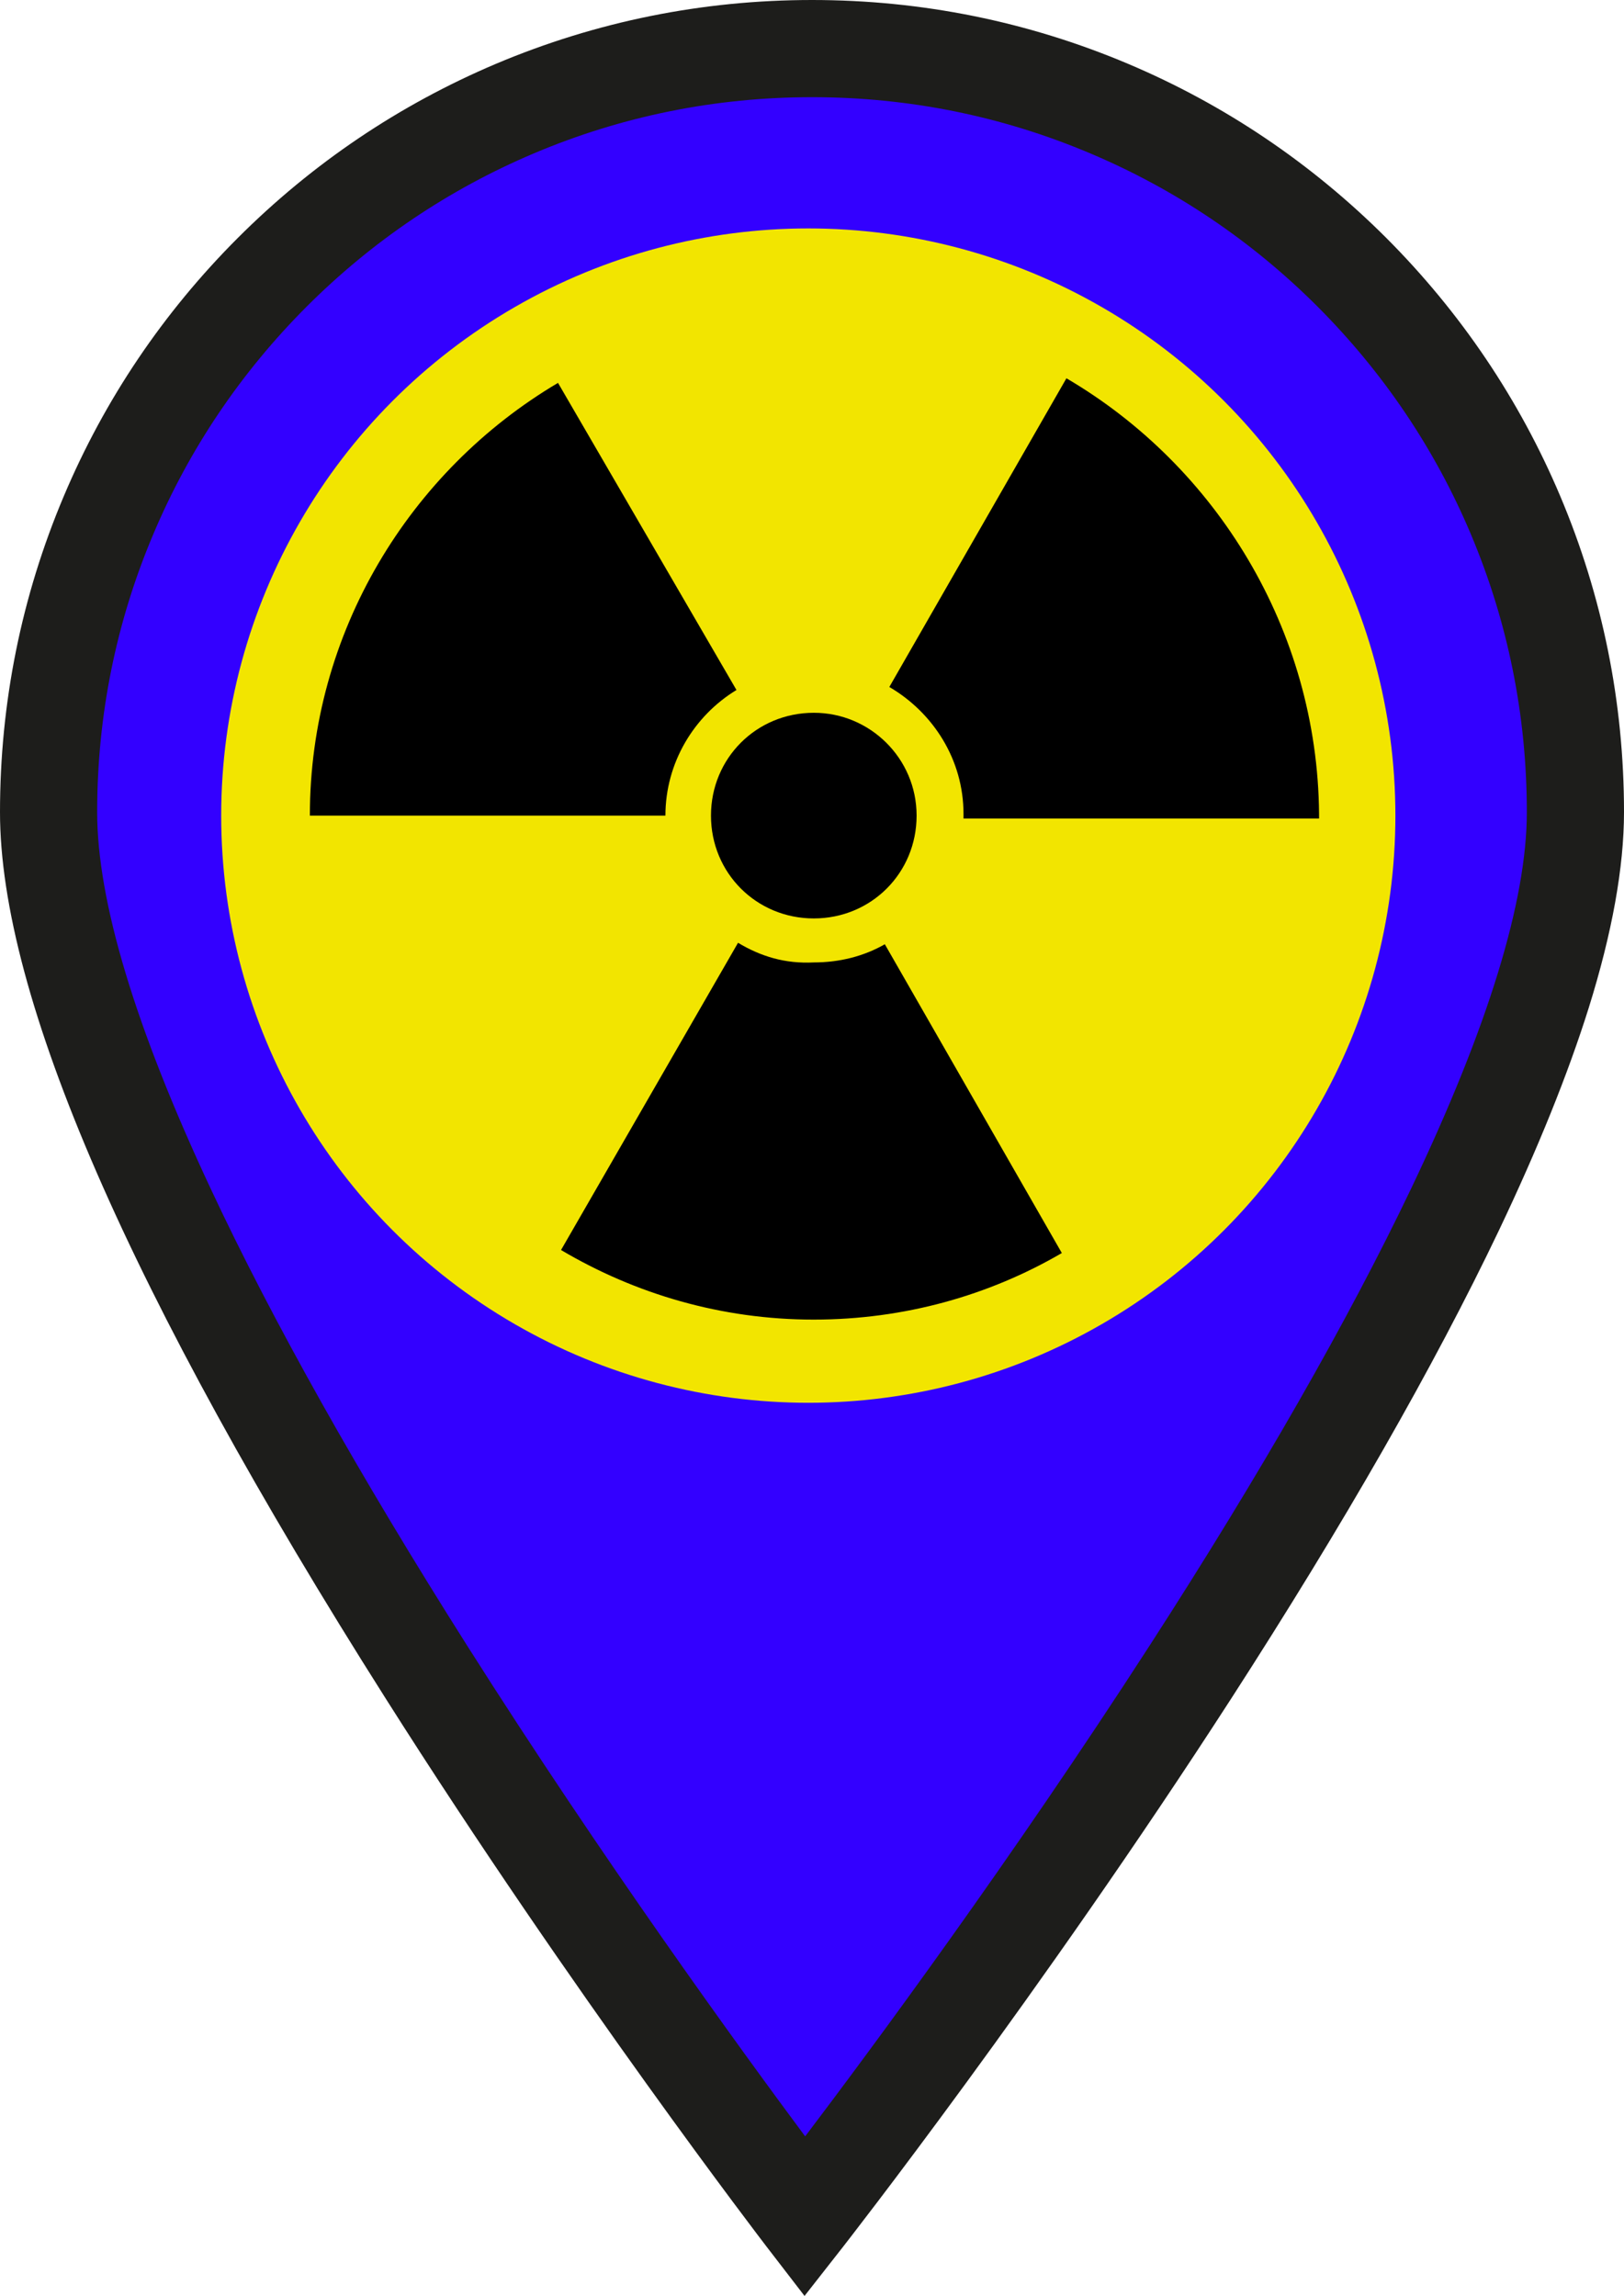
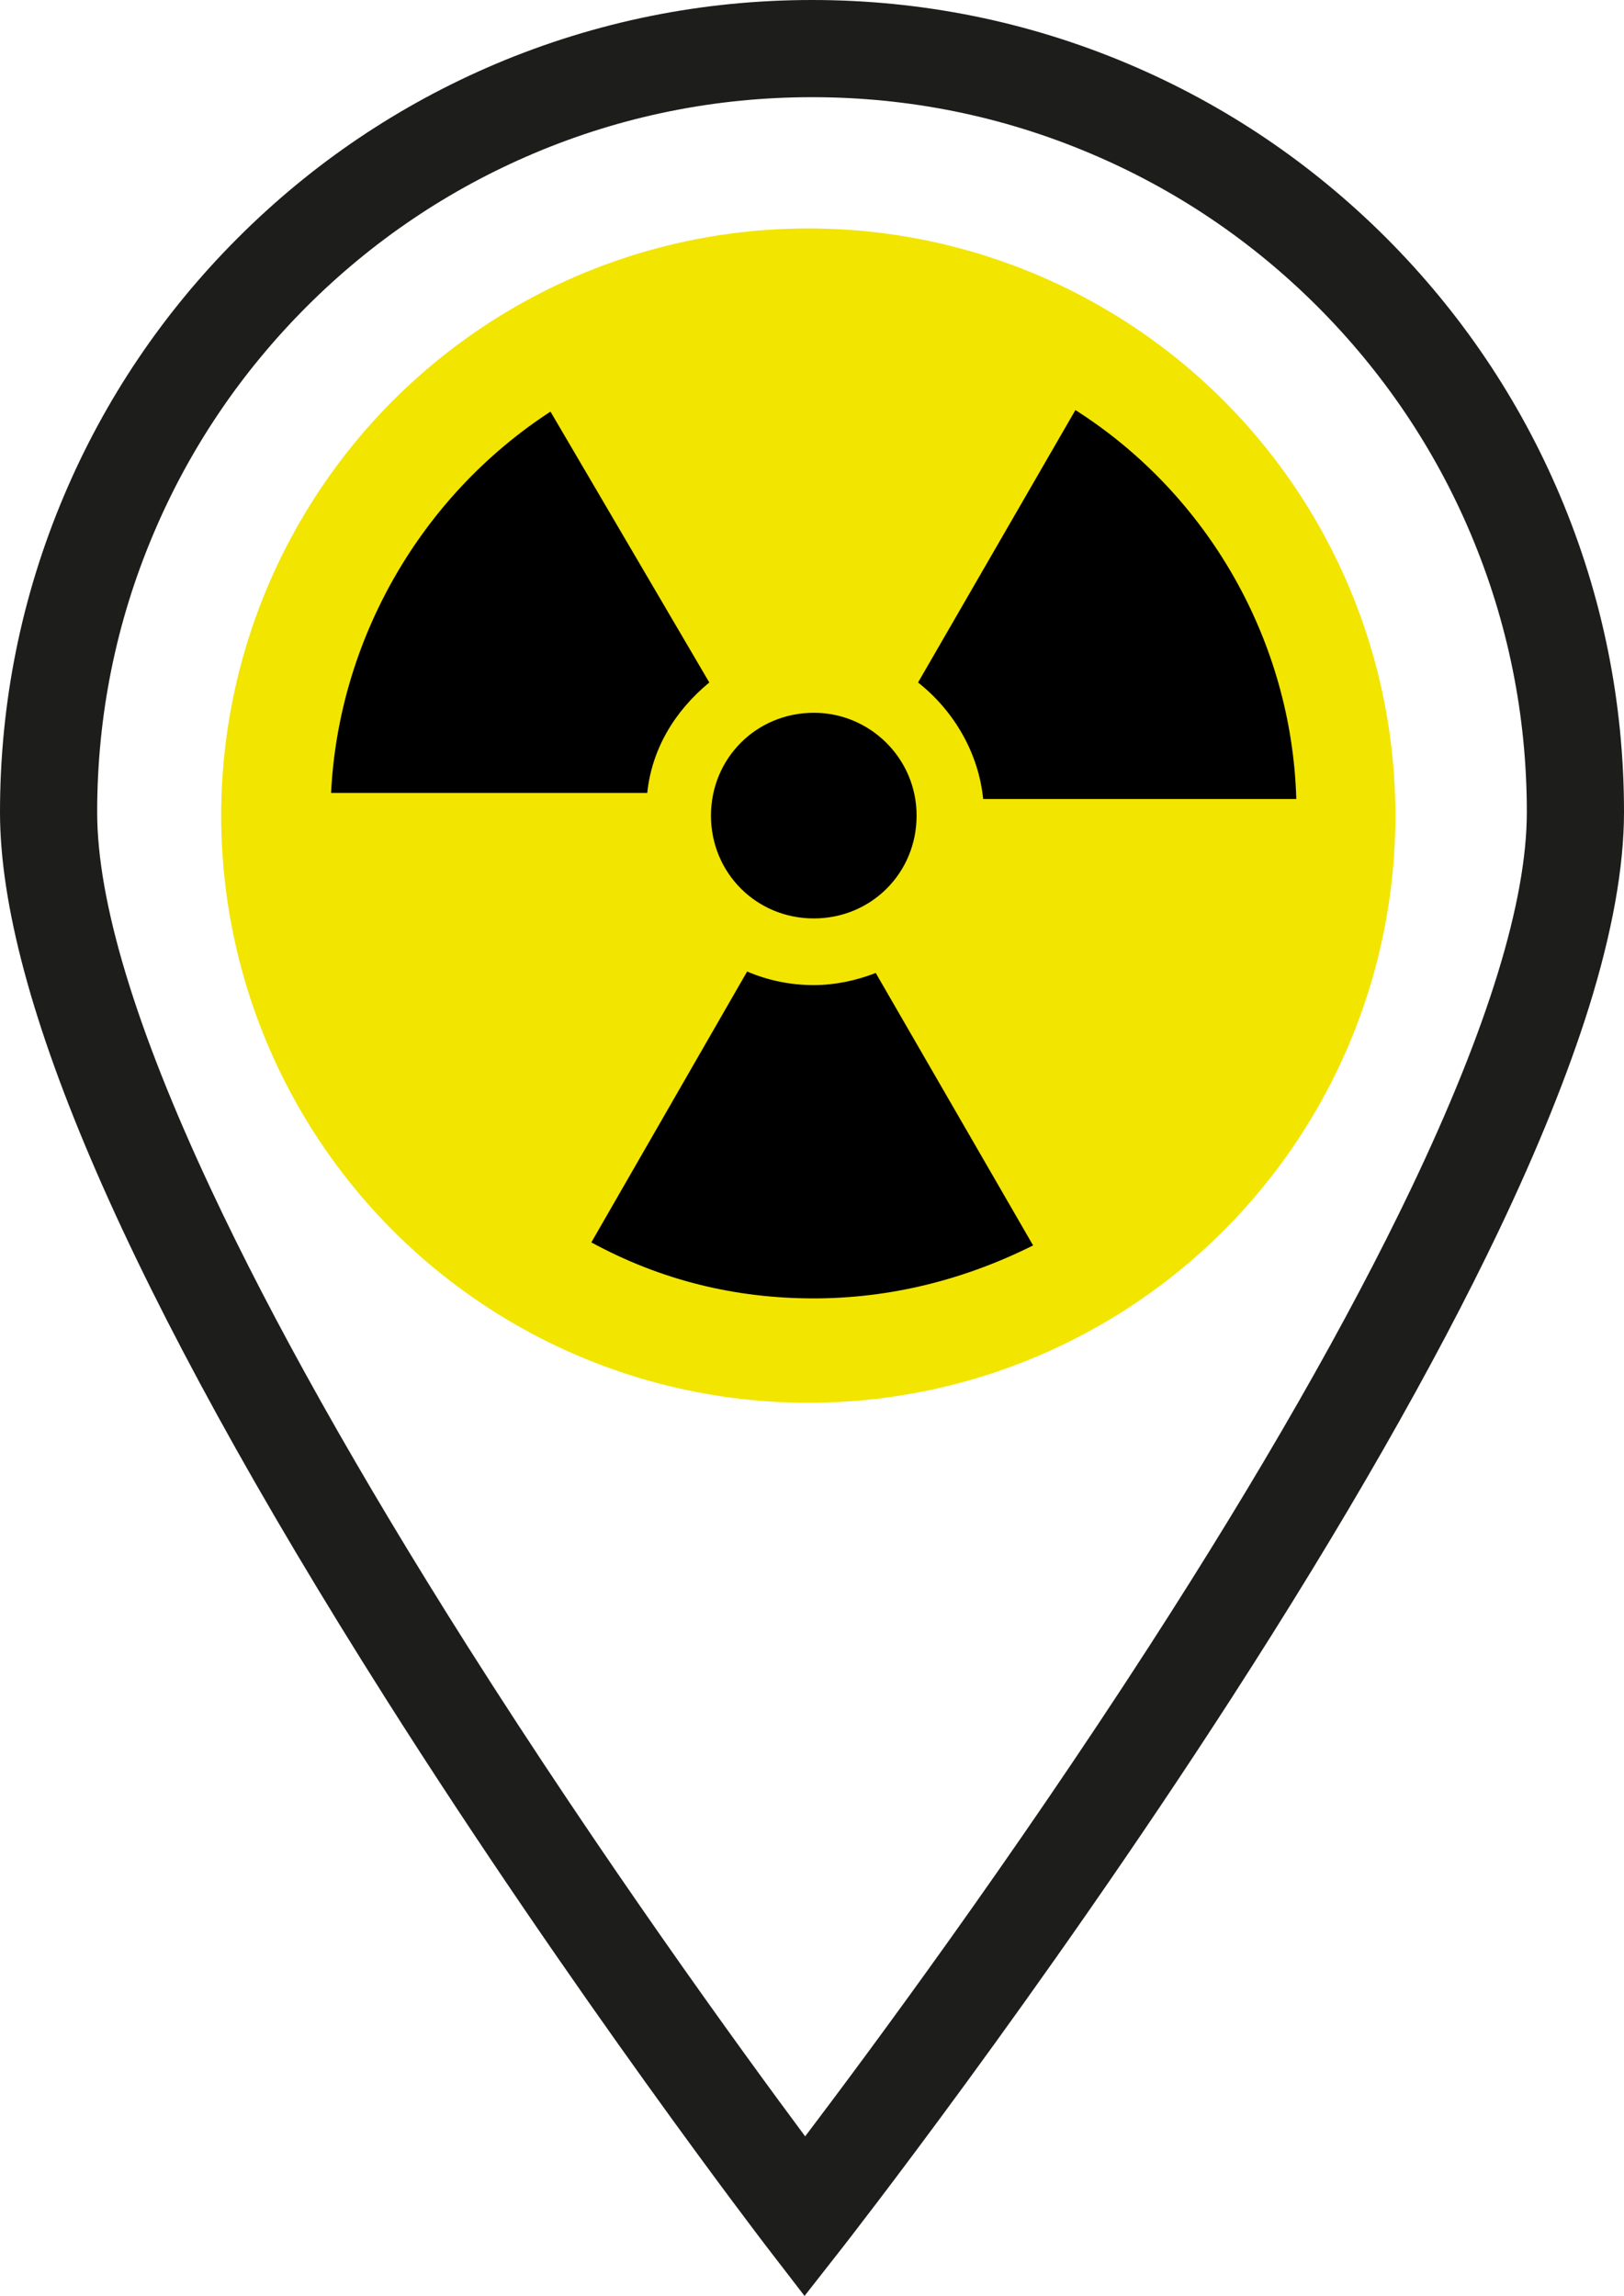
<svg xmlns="http://www.w3.org/2000/svg" version="1.1" id="Layer_1" x="0px" y="0px" viewBox="0 0 1554.3 2197.1" style="enable-background:new 0 0 1554.3 2197.1;" xml:space="preserve">
  <style type="text/css">
	.st0{fill:#3300FF;}
	.st1{fill:#1D1D1B;}
	.st2{fill:#F2E500;}
</style>
  <g>
-     <path class="st0" d="M1507.8,777.2c0,403.5-737.5,1344.1-737.5,1344.1S46.5,1180.7,46.5,777.2S373.6,46.5,777.2,46.5   S1507.8,373.6,1507.8,777.2z" />
    <path class="st1" d="M770,2197.1l-36.5-47.4c-1.8-2.4-184.3-240.1-364.3-524.2C124.2,1238.9,0,953.5,0,777.2   c0-104.9,20.6-206.7,61.1-302.5c39.1-92.6,95.2-175.7,166.5-247c71.4-71.4,154.5-127.4,247-166.6C570.5,20.6,672.3,0,777.2,0   c104.9,0,206.7,20.6,302.5,61.1c92.5,39.1,175.6,95.2,247,166.5c71.3,71.4,127.4,154.5,166.5,247c40.5,95.8,61.1,197.6,61.1,302.5   c0,52.8-11.4,115.9-33.8,187.5c-19.8,63.1-48.7,134.7-85.9,212.8c-62,130-148.3,280.8-256.4,448.3   c-183.4,284.1-369.4,521.8-371.2,524.2L770,2197.1z M777.2,93c-92.4,0-182,18.1-266.3,53.8c-81.5,34.5-154.6,83.8-217.5,146.7   c-62.8,62.9-112.2,136-146.6,217.5C111.1,595.2,93,684.8,93,777.2c0,85.1,36.5,206.3,108.6,360.2   c59.1,126.4,141.8,273.6,245.7,437.7c130.1,205.3,261.5,386.2,323.3,469.3c62.9-83,197-264.1,329.7-469.7   c105.9-164,190.1-311.3,250.4-437.6c73.4-153.8,110.6-274.9,110.6-359.9c0-92.4-18.1-182-53.7-266.3   c-34.4-81.5-83.8-154.6-146.6-217.5c-62.8-62.8-136-112.2-217.5-146.6C959.2,111.1,869.6,93,777.2,93z" />
  </g>
  <circle class="st2" cx="773.6" cy="780.5" r="561.9" />
  <g id="g3364_00000089560986611736352140000005722040855378547620_" transform="translate(-35.841,-13.999)">
-     <path id="path3342_00000121992651979505873770000004644941044696967084_" d="M1056.5,376L887,671.4c42,24.6,71,69.5,71,121.6   c0,1.4,0,2.9,0,4.3h340.3c0-1.4,0-2.9,0-4.3C1296.8,616.4,1199.8,460,1056.5,376z M569.9,380.4c-141.9,84-237.5,238.9-237.5,414.1   h340.3c0-50.7,27.5-95.6,68-120.2L569.9,380.4z M742.2,916.2l-169.4,294c70.9,42,153.5,66.6,241.8,66.6c86.9,0,168-23.2,237.5-63.7   L882.7,917.6c-20.3,11.6-43.5,17.4-68,17.4C787.1,936.4,763.9,929.2,742.2,916.2z" />
    <path d="M814.6,1256.5c-75.3,0-146.3-17.4-212.8-53.6l149.1-259.2c20.3,8.7,42,13,63.7,13c20.3,0,40.5-4.3,59.4-11.6l150.6,260.7   C958,1239.1,887,1256.5,814.6,1256.5z M976.8,778.6c-4.3-43.5-27.5-84-62.3-111.5l150.6-260.7c127.4,81.1,207.1,221.6,211.4,372.2   H976.8L976.8,778.6z M352.7,772.8c7.2-146.3,85.4-283.8,210-364.9l152,259.2c-33.3,27.5-55,63.7-59.4,105.7H352.7L352.7,772.8z" />
    <path id="path3346_00000168102355214355167550000013190620734048180109_" d="M913.1,794.5c0,55-43.5,98.4-98.4,98.4   s-98.4-43.5-98.4-98.4s43.5-98.4,98.4-98.4C868.2,696,913.1,739.5,913.1,794.5z" />
-     <path d="M814.6,872.7c-43.5,0-78.2-34.7-78.2-78.2s34.8-78.2,78.2-78.2s78.2,34.7,78.2,78.2S858.1,872.7,814.6,872.7z" />
  </g>
</svg>